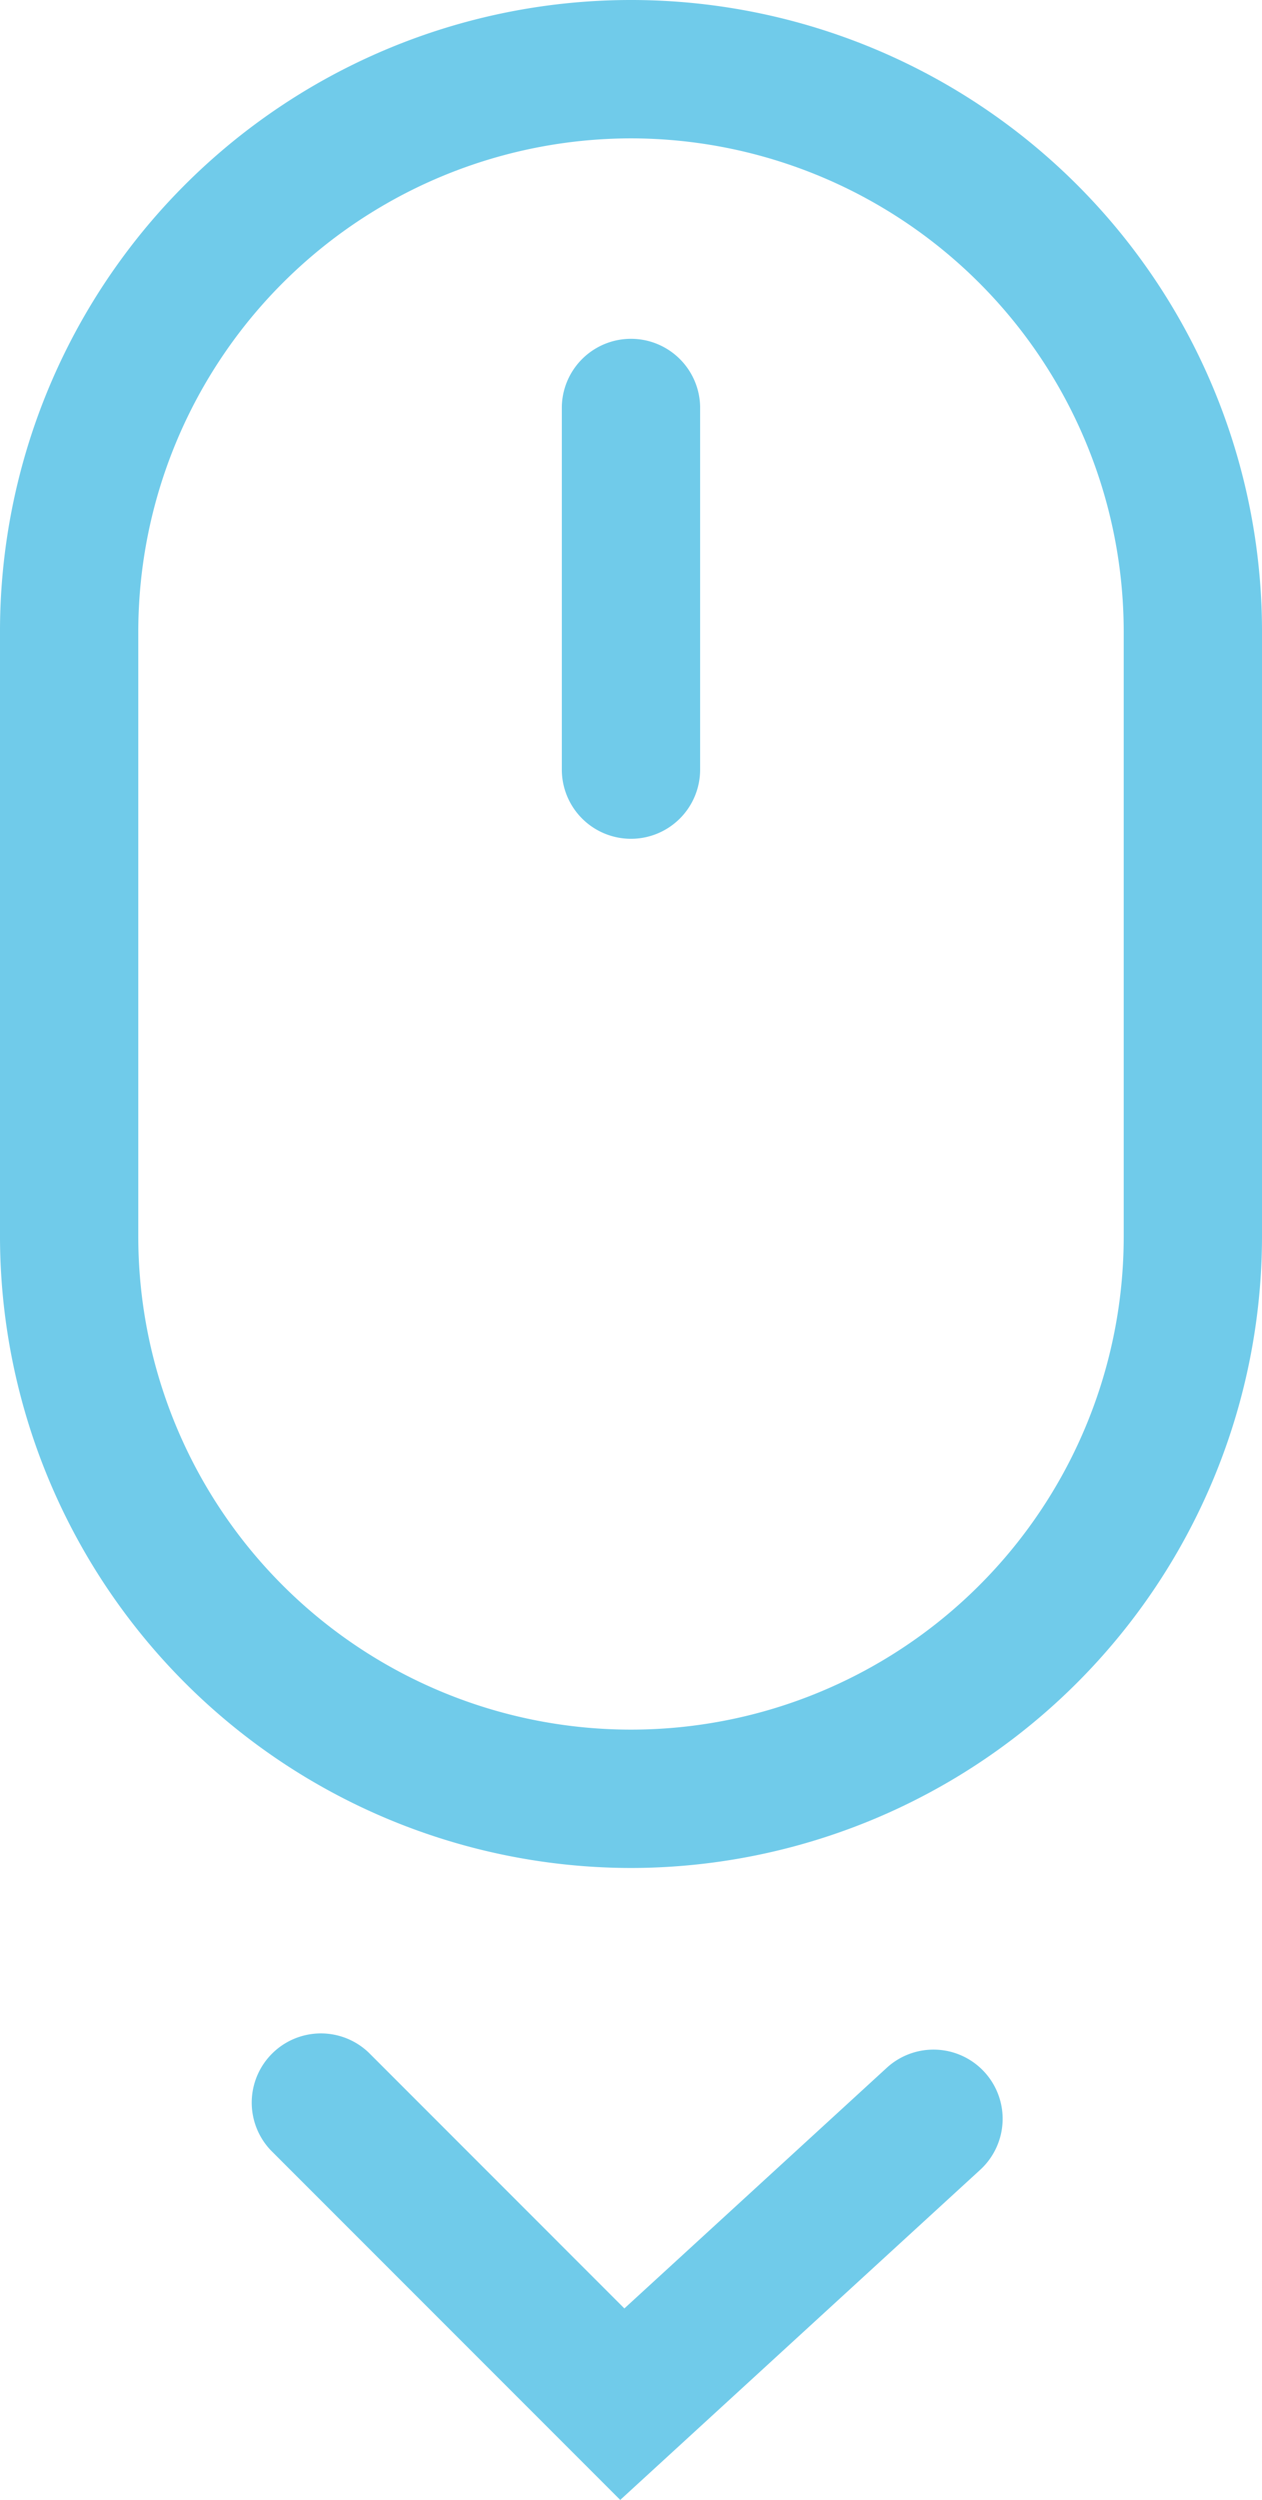
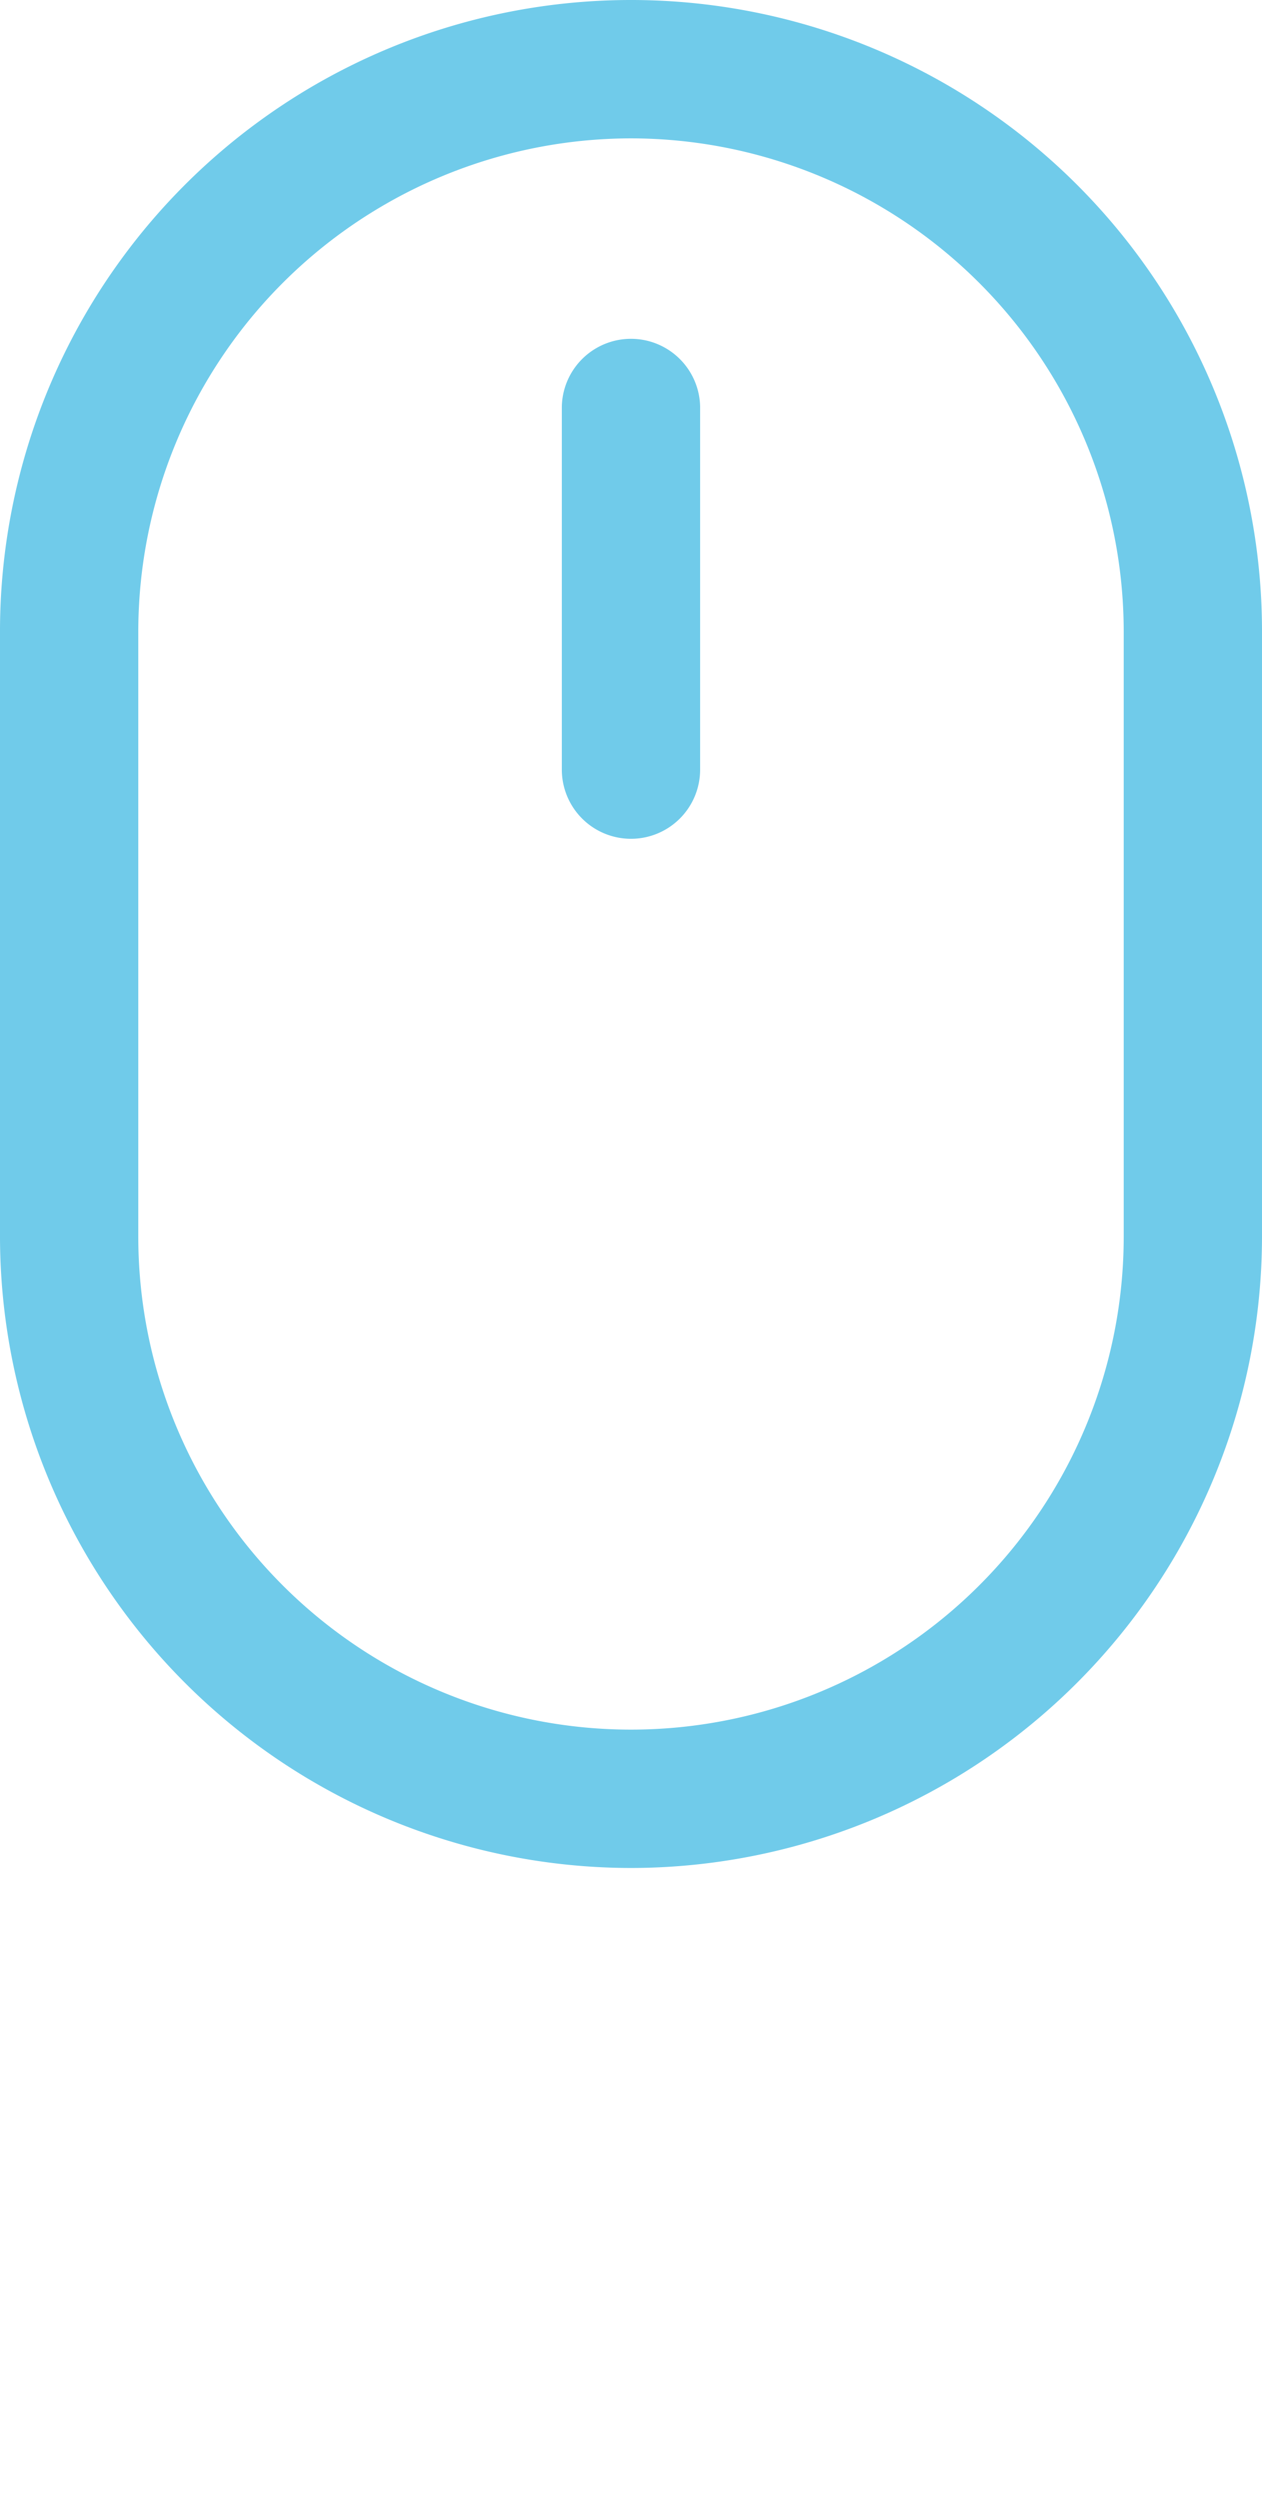
<svg xmlns="http://www.w3.org/2000/svg" width="36" height="71.278" viewBox="0 0 36 71.278">
  <g id="Group_4986" data-name="Group 4986" transform="translate(-942 -939)">
    <g id="Group_4983" data-name="Group 4983" transform="translate(507.5 637.5)">
      <g id="Group_4980" data-name="Group 4980" transform="translate(434.5 301.5)">
        <path id="Path_6165" data-name="Path 6165" d="M452.5,354.76a18.02,18.02,0,0,1-18-18V319.5a18,18,0,0,1,36,0v17.26A18.02,18.02,0,0,1,452.5,354.76Zm0-49.315A14.071,14.071,0,0,0,438.445,319.5v17.26a14.055,14.055,0,0,0,28.11,0V319.5A14.071,14.071,0,0,0,452.5,305.445Z" transform="translate(-434.5 -301.5)" fill="#70cbea" />
      </g>
      <g id="Group_4981" data-name="Group 4981" transform="translate(450.527 311.116)">
        <path id="Path_6166" data-name="Path 6166" d="M468.973,335.3A1.973,1.973,0,0,1,467,333.329V322.973a1.973,1.973,0,0,1,3.945,0v10.356A1.973,1.973,0,0,1,468.973,335.3Z" transform="translate(-467 -321)" fill="#70cbea" />
      </g>
      <g id="Group_4982" data-name="Group 4982" transform="translate(441.65 359.445)">
-         <path id="Path_6167" data-name="Path 6167" d="M459.543,432.333l-9.966-9.966a1.973,1.973,0,0,1,2.79-2.789l7.294,7.295,7.485-6.861a1.972,1.972,0,1,1,2.666,2.908Z" transform="translate(-449 -419)" fill="#70cbea" />
-       </g>
+         </g>
    </g>
  </g>
</svg>